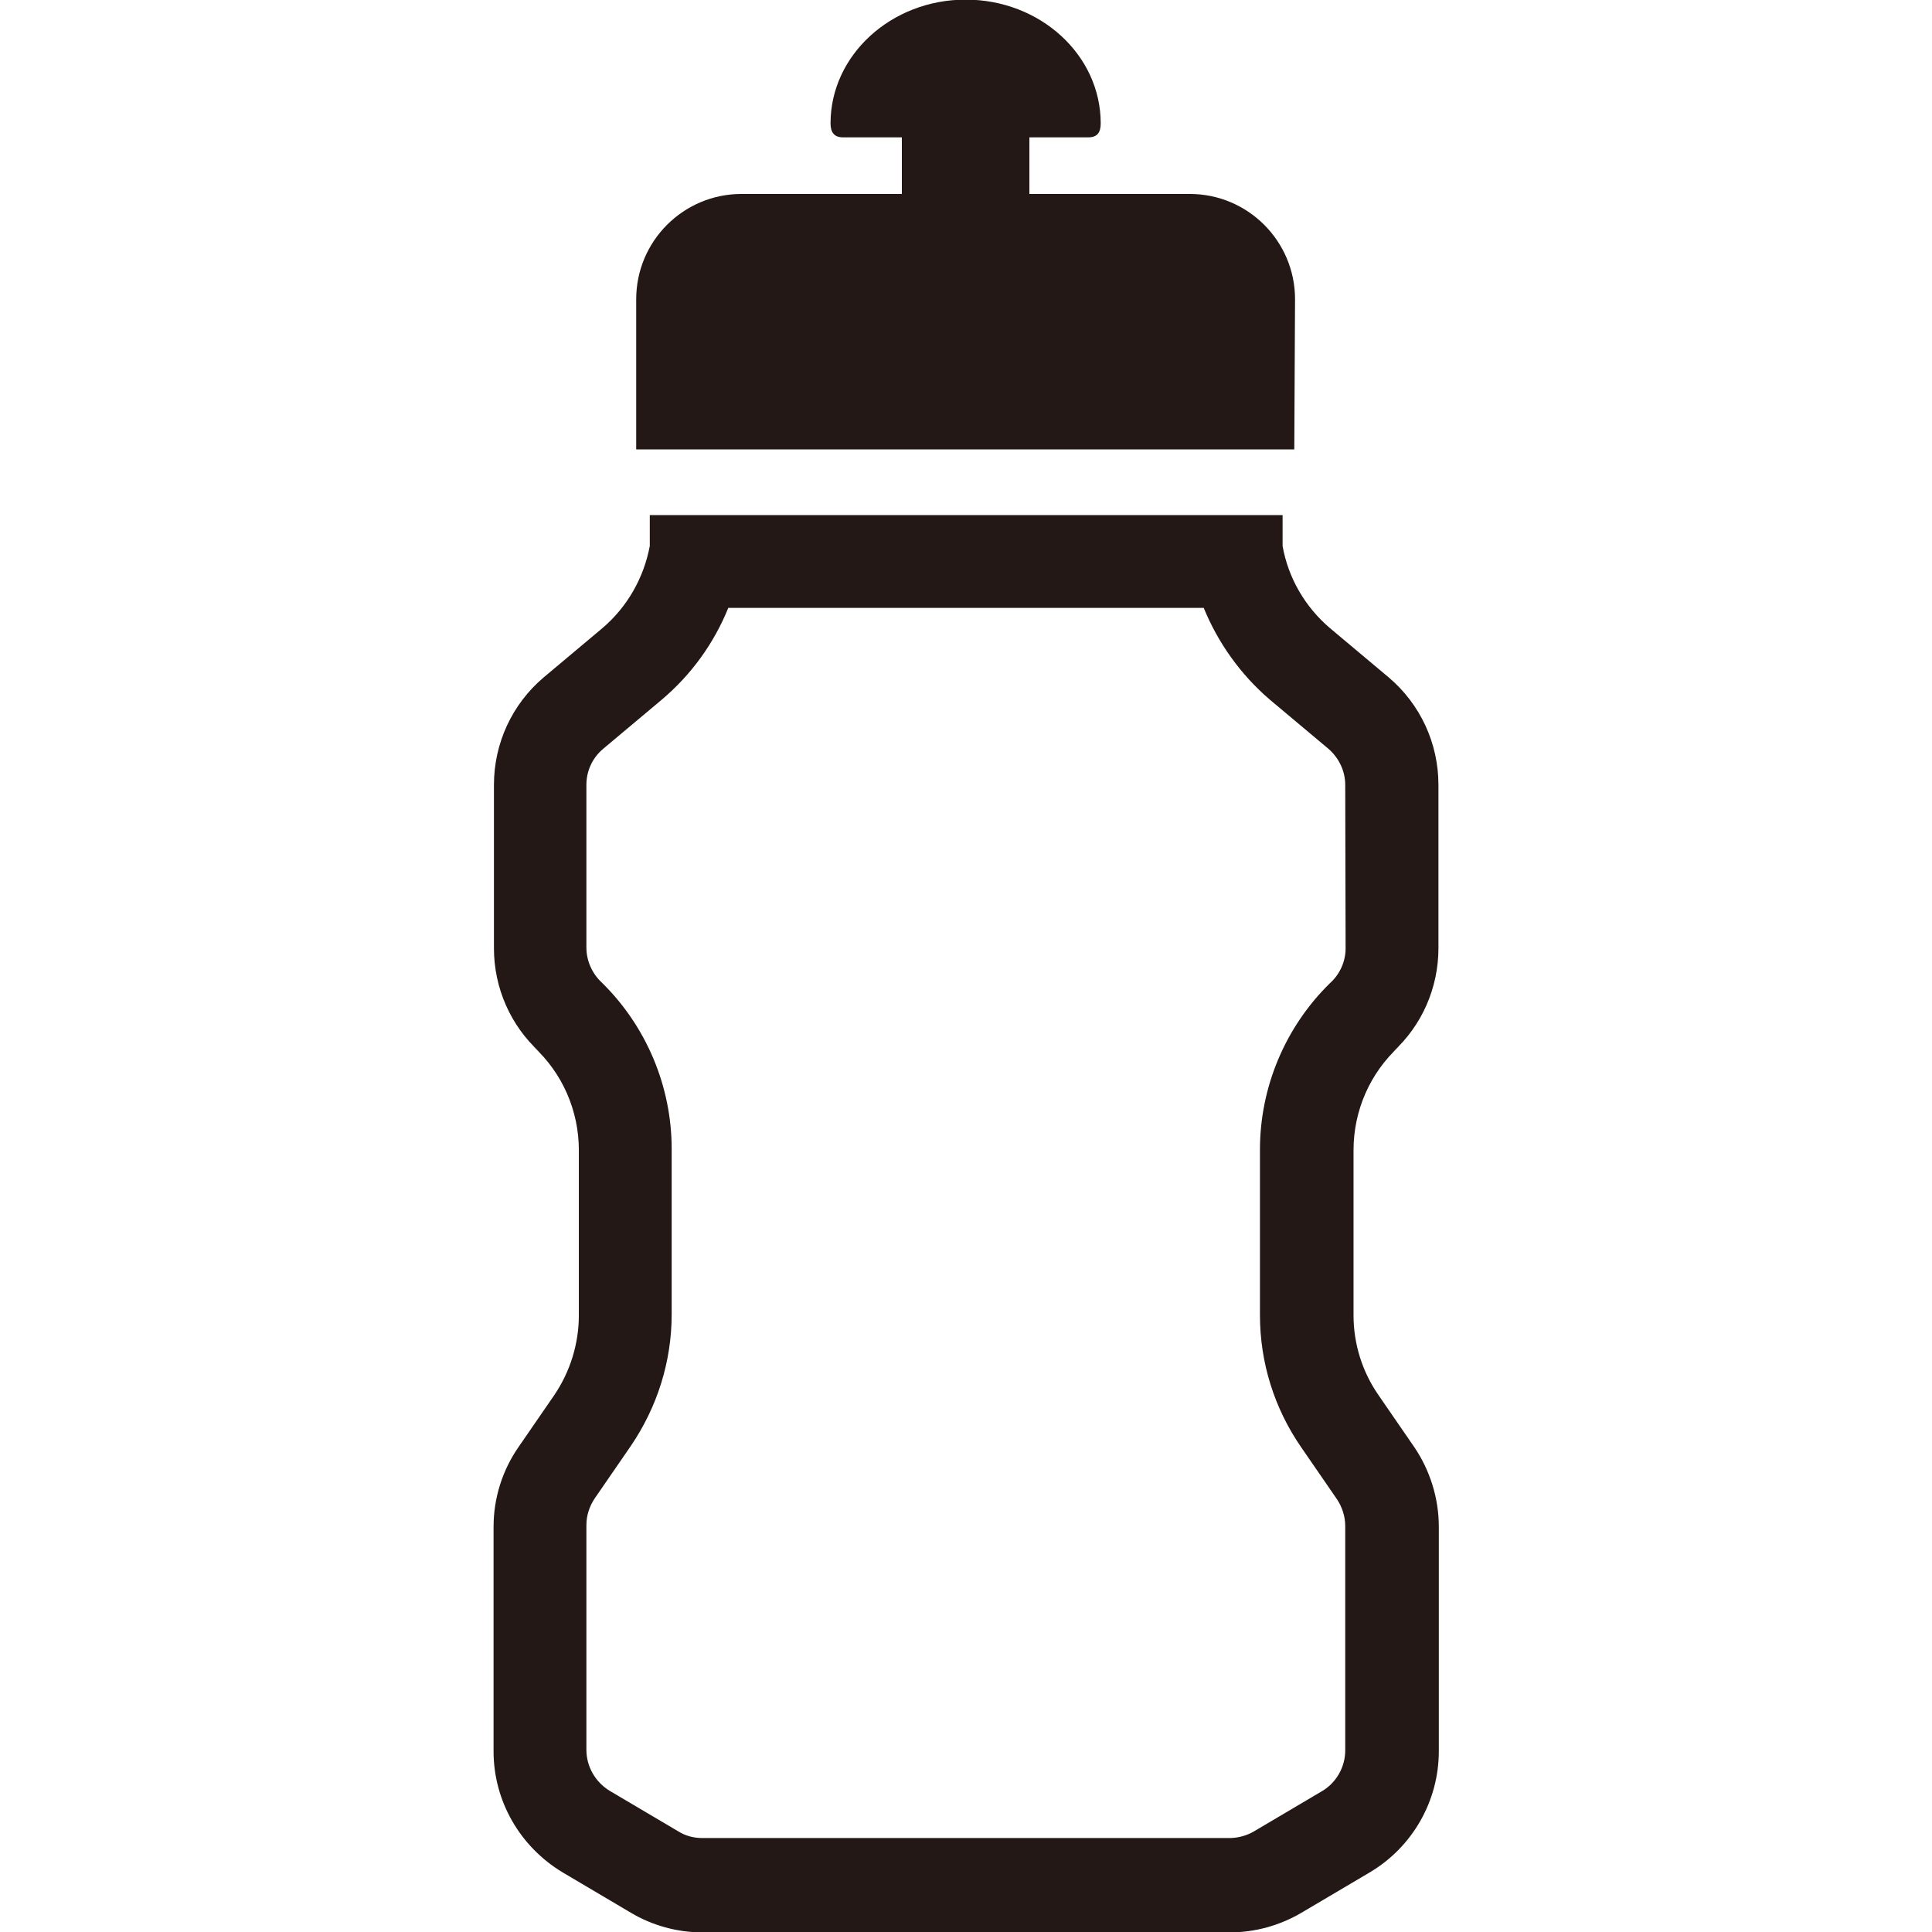
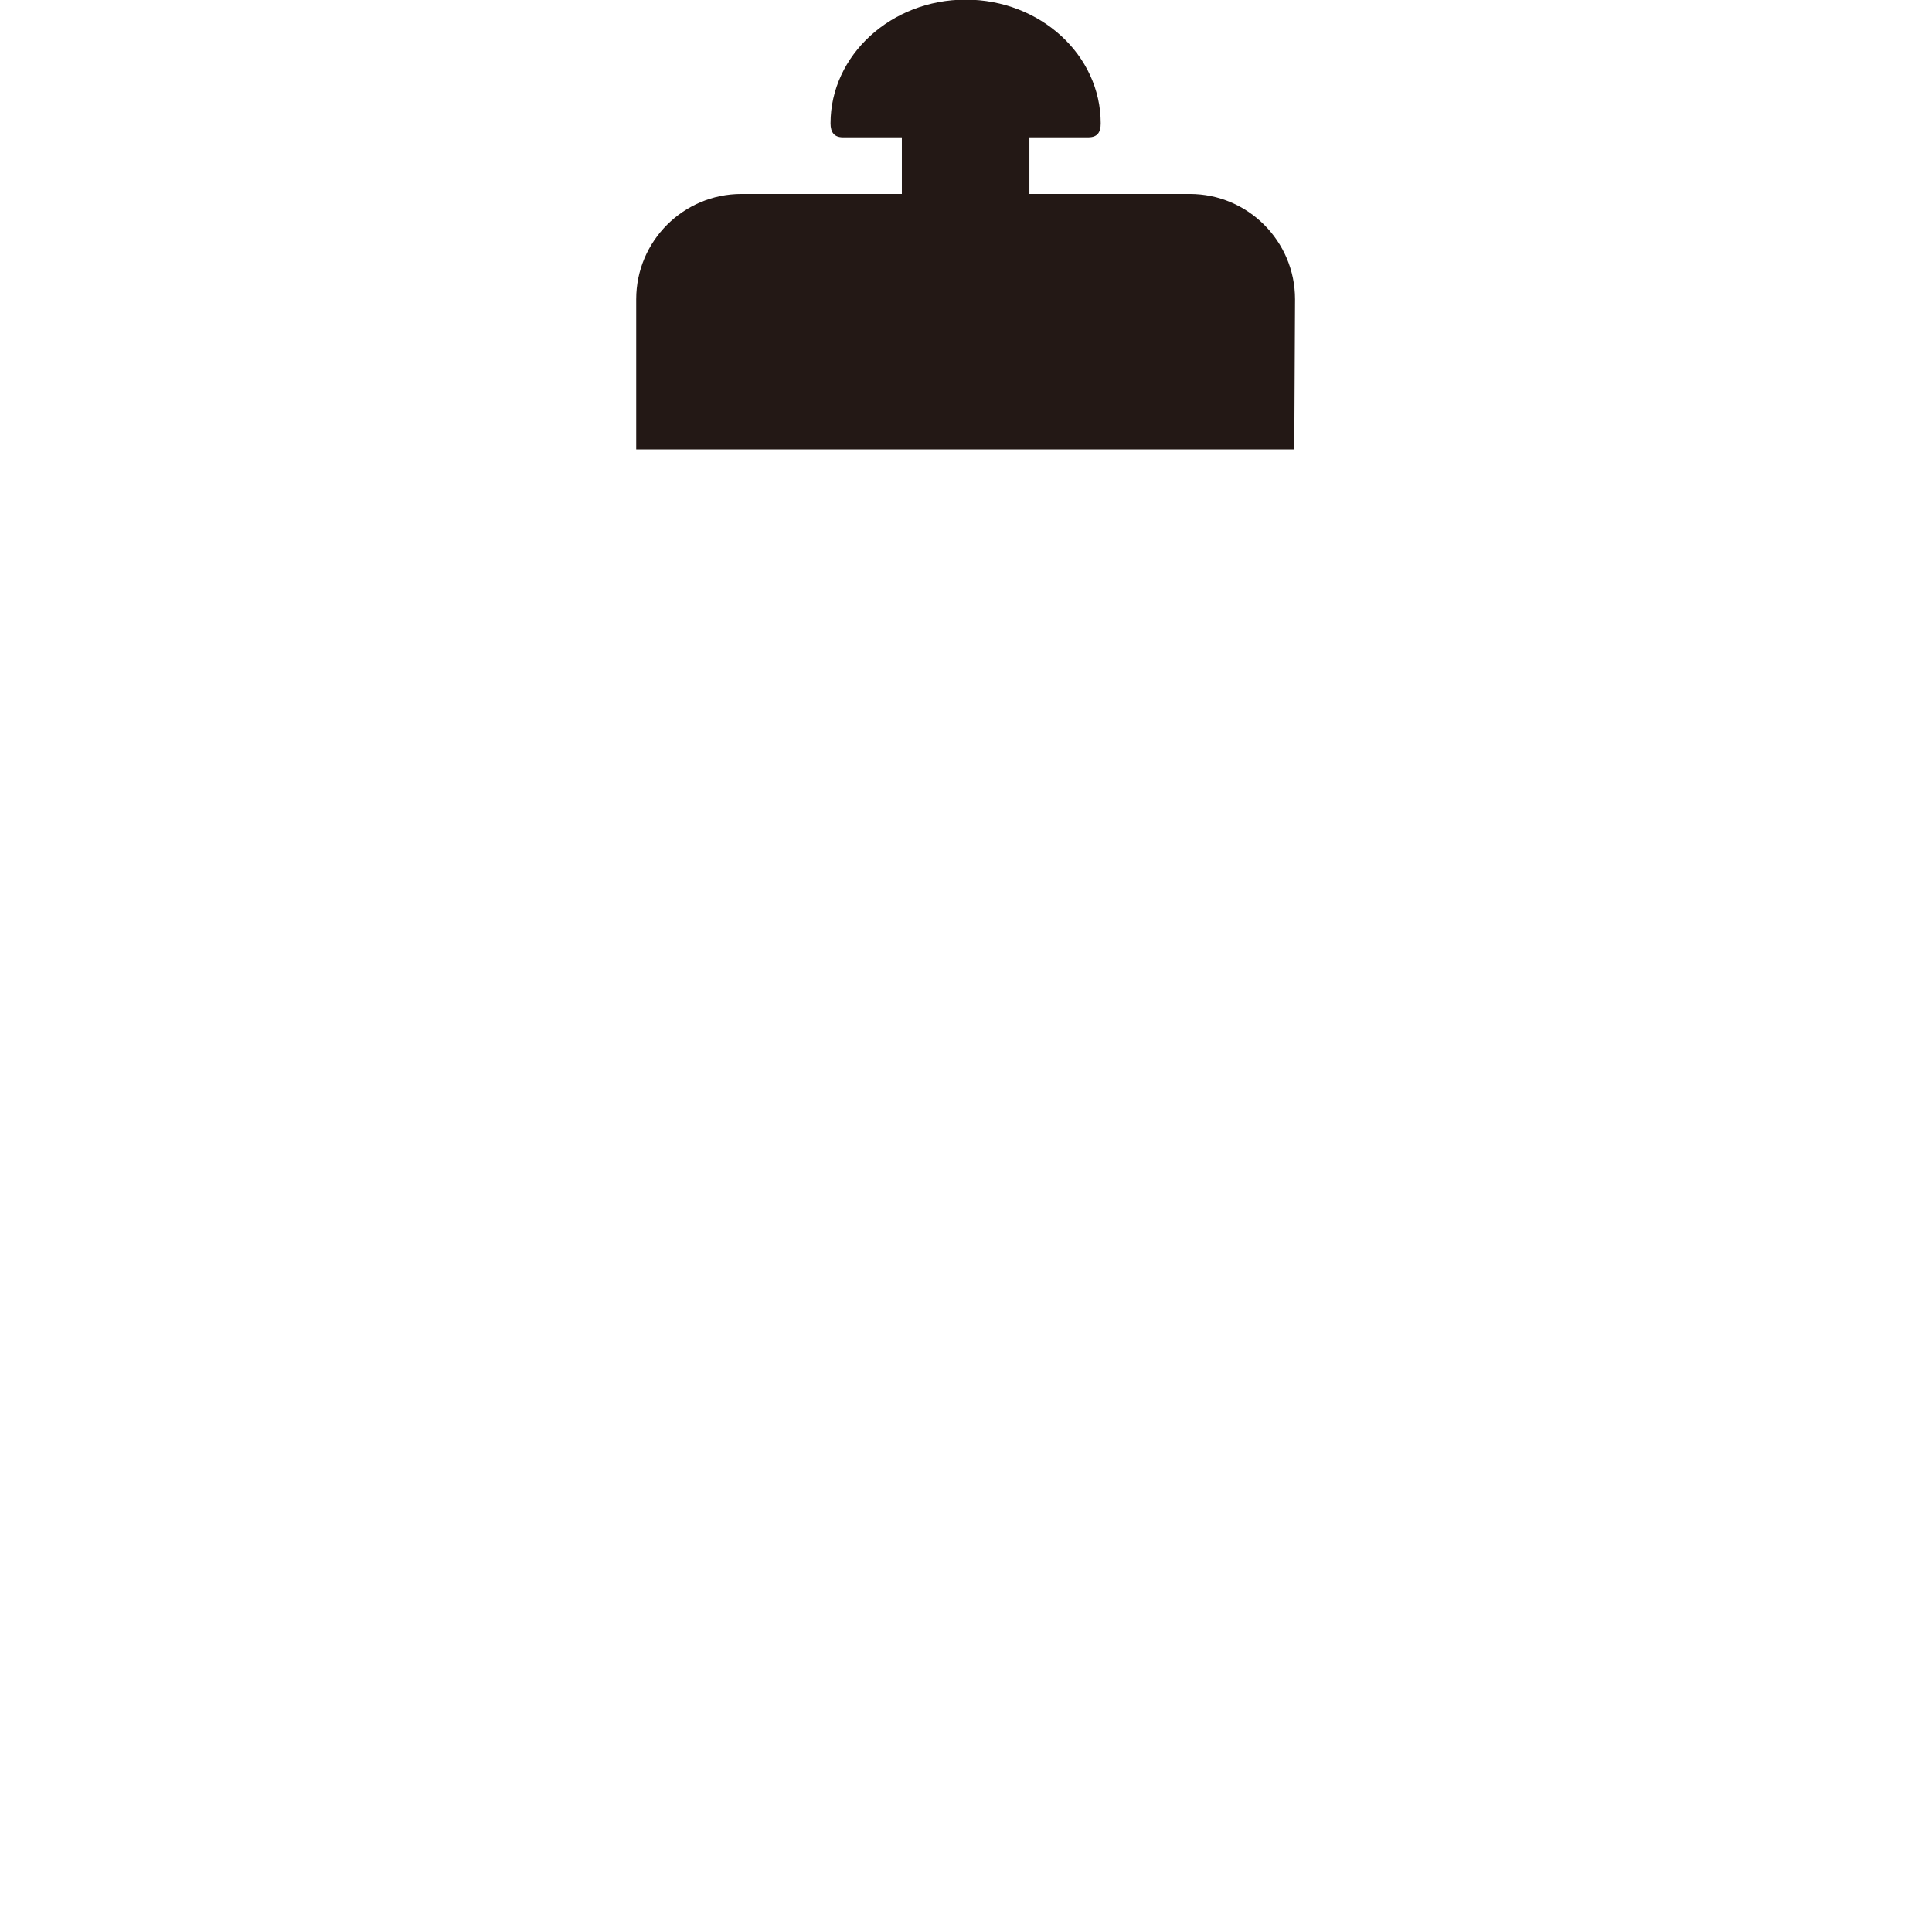
<svg xmlns="http://www.w3.org/2000/svg" version="1.1" id="_x32_" x="0px" y="0px" viewBox="0 0 512 512" style="enable-background:new 0 0 512 512;" xml:space="preserve">
  <style type="text/css">
	.st0{fill:#231815;}
</style>
  <g>
-     <path class="st0" d="M381.2,208c0-11-4.8-21.4-13.2-28.5l-15.5-13c-6.6-5.6-11.1-13.3-12.6-21.8v-8.2H172.2v8.2   c-1.6,8.5-6,16.2-12.6,21.8l-15.5,13c-8.4,7.1-13.2,17.5-13.2,28.5v43.3c0,10.5,4.4,20.5,12.1,27.5l-1.7-1.5   c7.7,7,12.1,17,12.1,27.5v43.8c0,7.5-2.3,14.9-6.5,21.1l-9.5,13.8c-4.3,6.2-6.6,13.6-6.6,21.1v59.5c0,13.2,7,25.3,18.3,32.1   l18.1,10.7c5.7,3.4,12.3,5.2,18.9,5.2H256h69.9c6.7,0,13.2-1.8,19-5.2l18.1-10.7c11.3-6.7,18.3-18.9,18.3-32.1v-59.5   c0-7.5-2.3-14.9-6.5-21.1l-9.5-13.8c-4.3-6.2-6.6-13.6-6.6-21.1v-43.8c0-10.5,4.4-20.5,12.1-27.5l-1.7,1.5c7.7-7,12.1-17,12.1-27.5   L381.2,208L381.2,208z M356.6,251.3c0,3.5-1.5,6.9-4.2,9.3l0,0c-11.8,11.6-18.5,27.5-18.5,44.1v43.8c0,12.6,3.8,24.7,10.9,35   l9.5,13.8c1.4,2.1,2.2,4.6,2.2,7.1v59.5c0,4.4-2.4,8.6-6.2,10.8l-18.1,10.7c-1.9,1.1-4.2,1.7-6.4,1.7H256h-69.9   c-2.3,0-4.5-0.6-6.4-1.8l-18.1-10.7c-3.8-2.3-6.2-6.4-6.2-10.9v-59.5c0-2.6,0.8-5,2.2-7.1l9.5-13.8c7.1-10.4,10.9-22.5,10.9-35   v-43.8c0-16.6-6.7-32.5-18.5-44.1l0,0c-2.6-2.4-4.1-5.8-4.1-9.3V208c0-3.7,1.6-7.2,4.5-9.6l15.5-13c7.8-6.6,13.8-14.9,17.6-24.3   H319c3.8,9.3,9.8,17.7,17.5,24.3l15.5,13c2.8,2.4,4.5,5.9,4.5,9.6L356.6,251.3L356.6,251.3z" />
    <path class="st0" d="M343.2,79.3c0-15.4-12.5-27.9-27.9-27.9h-42.5v-15h15.6c2.4,0,3.3-1.3,3.3-3.7c0-18.1-16-32.8-35.8-32.8   c-19.7,0-35.8,14.7-35.8,32.8c0,2.4,1,3.7,3.3,3.7h15.6v15h-42.5c-15.4,0-27.9,12.5-27.9,27.9v39.8h174.4L343.2,79.3L343.2,79.3z" />
  </g>
</svg>